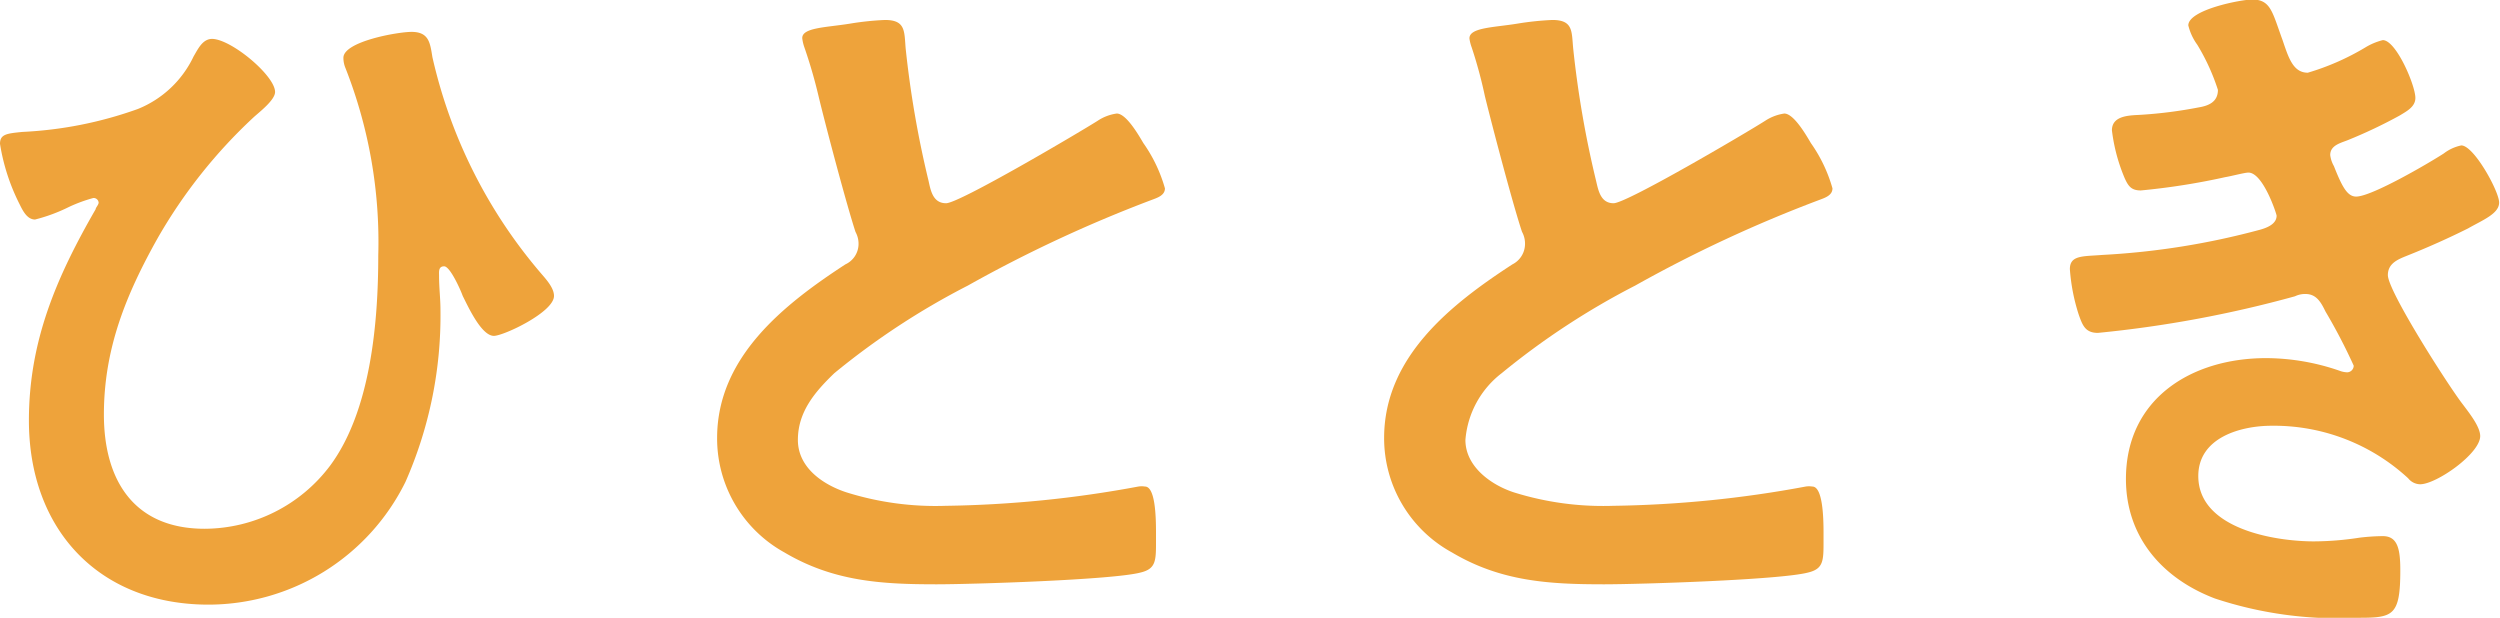
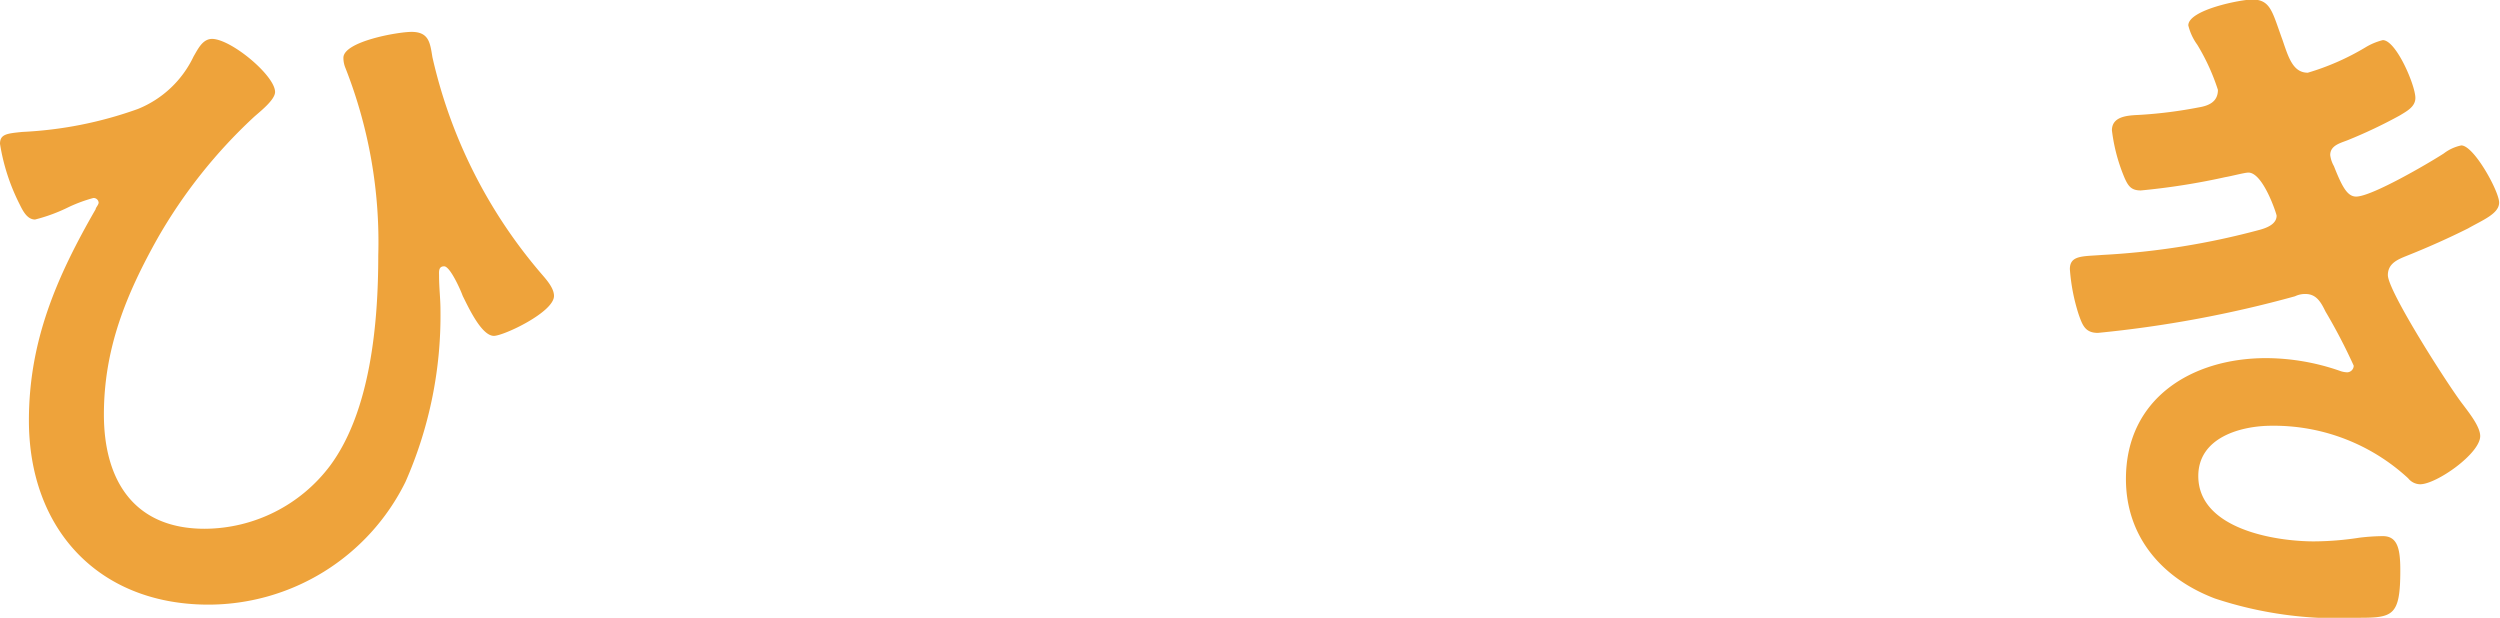
<svg xmlns="http://www.w3.org/2000/svg" viewBox="0 0 142.69 35.26">
  <defs>
    <style>.cls-1{fill:#eea33b;}</style>
  </defs>
  <g id="レイヤー_2" data-name="レイヤー 2">
    <g id="FV">
      <path class="cls-1" d="M15.7,5.25c0,.46-.89,1.14-1.22,1.44A29.21,29.21,0,0,0,9,13.59C7.2,16.8,5.93,19.89,5.93,23.66s1.73,6.52,5.75,6.52a9,9,0,0,0,7.16-3.6c2.32-3.13,2.75-8.17,2.75-12A27.11,27.11,0,0,0,19.72,3.89a1.52,1.52,0,0,1-.12-.59c0-.93,3.09-1.48,3.89-1.48,1,0,1.06.64,1.19,1.44a28.68,28.68,0,0,0,6.18,12.32c.29.34.76.84.76,1.31,0,.93-2.88,2.28-3.43,2.28-.72,0-1.48-1.69-1.78-2.28-.12-.34-.72-1.69-1.06-1.69s-.29.33-.29.55c0,.67.08,1.31.08,1.94a23.51,23.51,0,0,1-2,9.82,12.56,12.56,0,0,1-11.34,7C5.59,34.46,1.65,30.18,1.65,24c0-4.53,1.57-8.17,3.81-12.06,0-.09.17-.25.17-.38a.29.29,0,0,0-.3-.26,8.57,8.57,0,0,0-1.39.51A9.66,9.66,0,0,1,2,12.53c-.47,0-.72-.55-.89-.89A11.63,11.63,0,0,1,0,8.21c0-.55.38-.59,1.27-.68a22.63,22.63,0,0,0,6.6-1.31,6,6,0,0,0,3.18-3c.25-.42.51-1,1.06-1C13.21,2.24,15.7,4.32,15.7,5.25Z" />
-       <path class="cls-1" d="M48.51,1.35a16.4,16.4,0,0,1,2-.21c1.18,0,1.1.64,1.18,1.61A57.79,57.79,0,0,0,53,10.33c.12.55.25,1.27,1,1.27s7.53-4,8.64-4.7a2.6,2.6,0,0,1,1.1-.42c.55,0,1.27,1.27,1.52,1.69a8.46,8.46,0,0,1,1.23,2.58c0,.42-.47.55-.81.68A77.14,77.14,0,0,0,55.24,16.3a42.62,42.62,0,0,0-7.62,5c-1.1,1.06-2.08,2.2-2.08,3.81s1.49,2.58,2.8,3a17,17,0,0,0,5.63.76,64.47,64.47,0,0,0,11-1.1,1.2,1.2,0,0,1,.38,0c.59,0,.63,1.73.63,2.62v.51c0,1.1,0,1.57-.89,1.78-1.61.42-9.61.67-11.64.67-3.13,0-5.88-.16-8.68-1.82A7.43,7.43,0,0,1,40.93,25c0-4.62,3.81-7.62,7.32-9.91A1.29,1.29,0,0,0,49,14a1.4,1.4,0,0,0-.17-.76c-.5-1.52-1.69-6-2.11-7.75a28.39,28.39,0,0,0-.81-2.79,2.36,2.36,0,0,1-.12-.51C45.76,1.57,47.15,1.57,48.51,1.35Z" />
-       <path class="cls-1" d="M86.6,1.35a16.81,16.81,0,0,1,2-.21c1.19,0,1.1.64,1.19,1.61a57.76,57.76,0,0,0,1.31,7.58c.13.55.26,1.27,1,1.27s7.54-4,8.64-4.7a2.7,2.7,0,0,1,1.1-.42c.55,0,1.27,1.27,1.52,1.69a8.46,8.46,0,0,1,1.23,2.58c0,.42-.46.55-.8.68A76.69,76.69,0,0,0,93.33,16.3a43,43,0,0,0-7.62,5,5.33,5.33,0,0,0-2.07,3.81c0,1.53,1.48,2.58,2.79,3a17.06,17.06,0,0,0,5.63.76,64.37,64.37,0,0,0,11-1.1,1.23,1.23,0,0,1,.38,0c.59,0,.64,1.73.64,2.62v.51c0,1.1,0,1.57-.89,1.78-1.61.42-9.61.67-11.64.67-3.14,0-5.89-.16-8.68-1.82A7.43,7.43,0,0,1,79,25c0-4.62,3.8-7.62,7.32-9.91a1.31,1.31,0,0,0,.72-1.1,1.4,1.4,0,0,0-.17-.76c-.51-1.52-1.69-6-2.12-7.75A25.88,25.88,0,0,0,84,2.71a2.39,2.39,0,0,1-.13-.51C83.85,1.57,85.25,1.57,86.6,1.35Z" />
      <path class="cls-1" d="M130.28,2.29c.34,1,.6,1.86,1.44,1.86A14.2,14.2,0,0,0,135,2.71,3.6,3.6,0,0,1,136,2.29c.76,0,1.86,2.58,1.86,3.3,0,.51-.5.76-.89,1A27.72,27.72,0,0,1,134,8c-.43.17-1,.3-1,.85a1.68,1.68,0,0,0,.21.63c.47,1.19.77,1.74,1.27,1.74.89,0,4.15-1.91,5-2.46a2.47,2.47,0,0,1,1-.46c.72,0,2.16,2.62,2.16,3.26s-.94,1-1.78,1.48c-1.1.55-2.24,1.06-3.39,1.52-.51.21-1.18.42-1.18,1.14,0,.93,3.51,6.4,4.27,7.37.34.46,1,1.27,1,1.82,0,1-2.5,2.75-3.43,2.75a.89.89,0,0,1-.68-.34,11.29,11.29,0,0,0-7.79-3c-1.77,0-4.19.67-4.19,2.87,0,3,4.32,3.73,6.61,3.73a17.26,17.26,0,0,0,2.58-.21A11.84,11.84,0,0,1,136,30.6c.84,0,1,.72,1,1.95,0,2.62-.42,2.71-2.41,2.71a22.32,22.32,0,0,1-8.17-1.1c-3-1.14-5.08-3.51-5.08-6.82,0-4.61,3.77-6.9,8-6.9a12.94,12.94,0,0,1,4.19.72,1.32,1.32,0,0,0,.43.09.38.38,0,0,0,.38-.38,32.35,32.35,0,0,0-1.61-3.09c-.25-.51-.51-1-1.14-1a1.32,1.32,0,0,0-.6.13A66.33,66.33,0,0,1,119.74,19c-.72,0-.88-.43-1.1-1.06a10.91,10.91,0,0,1-.5-2.58c0-.81.76-.72,1.86-.81a43.07,43.07,0,0,0,9-1.44c.43-.12.94-.34.94-.8,0-.09-.77-2.46-1.61-2.46-.21,0-1,.21-1.32.26a39.18,39.18,0,0,1-4.82.76c-.55,0-.72-.25-.93-.72a10.07,10.07,0,0,1-.72-2.71c0-.89,1.1-.85,1.69-.89a25.66,25.66,0,0,0,3.26-.42c.55-.09,1.1-.3,1.1-1a12.05,12.05,0,0,0-1.18-2.58,3.12,3.12,0,0,1-.51-1.1c0-.89,3-1.48,3.68-1.48C129.61,0,129.69.68,130.28,2.29Z" />
    </g>
  </g>
</svg>